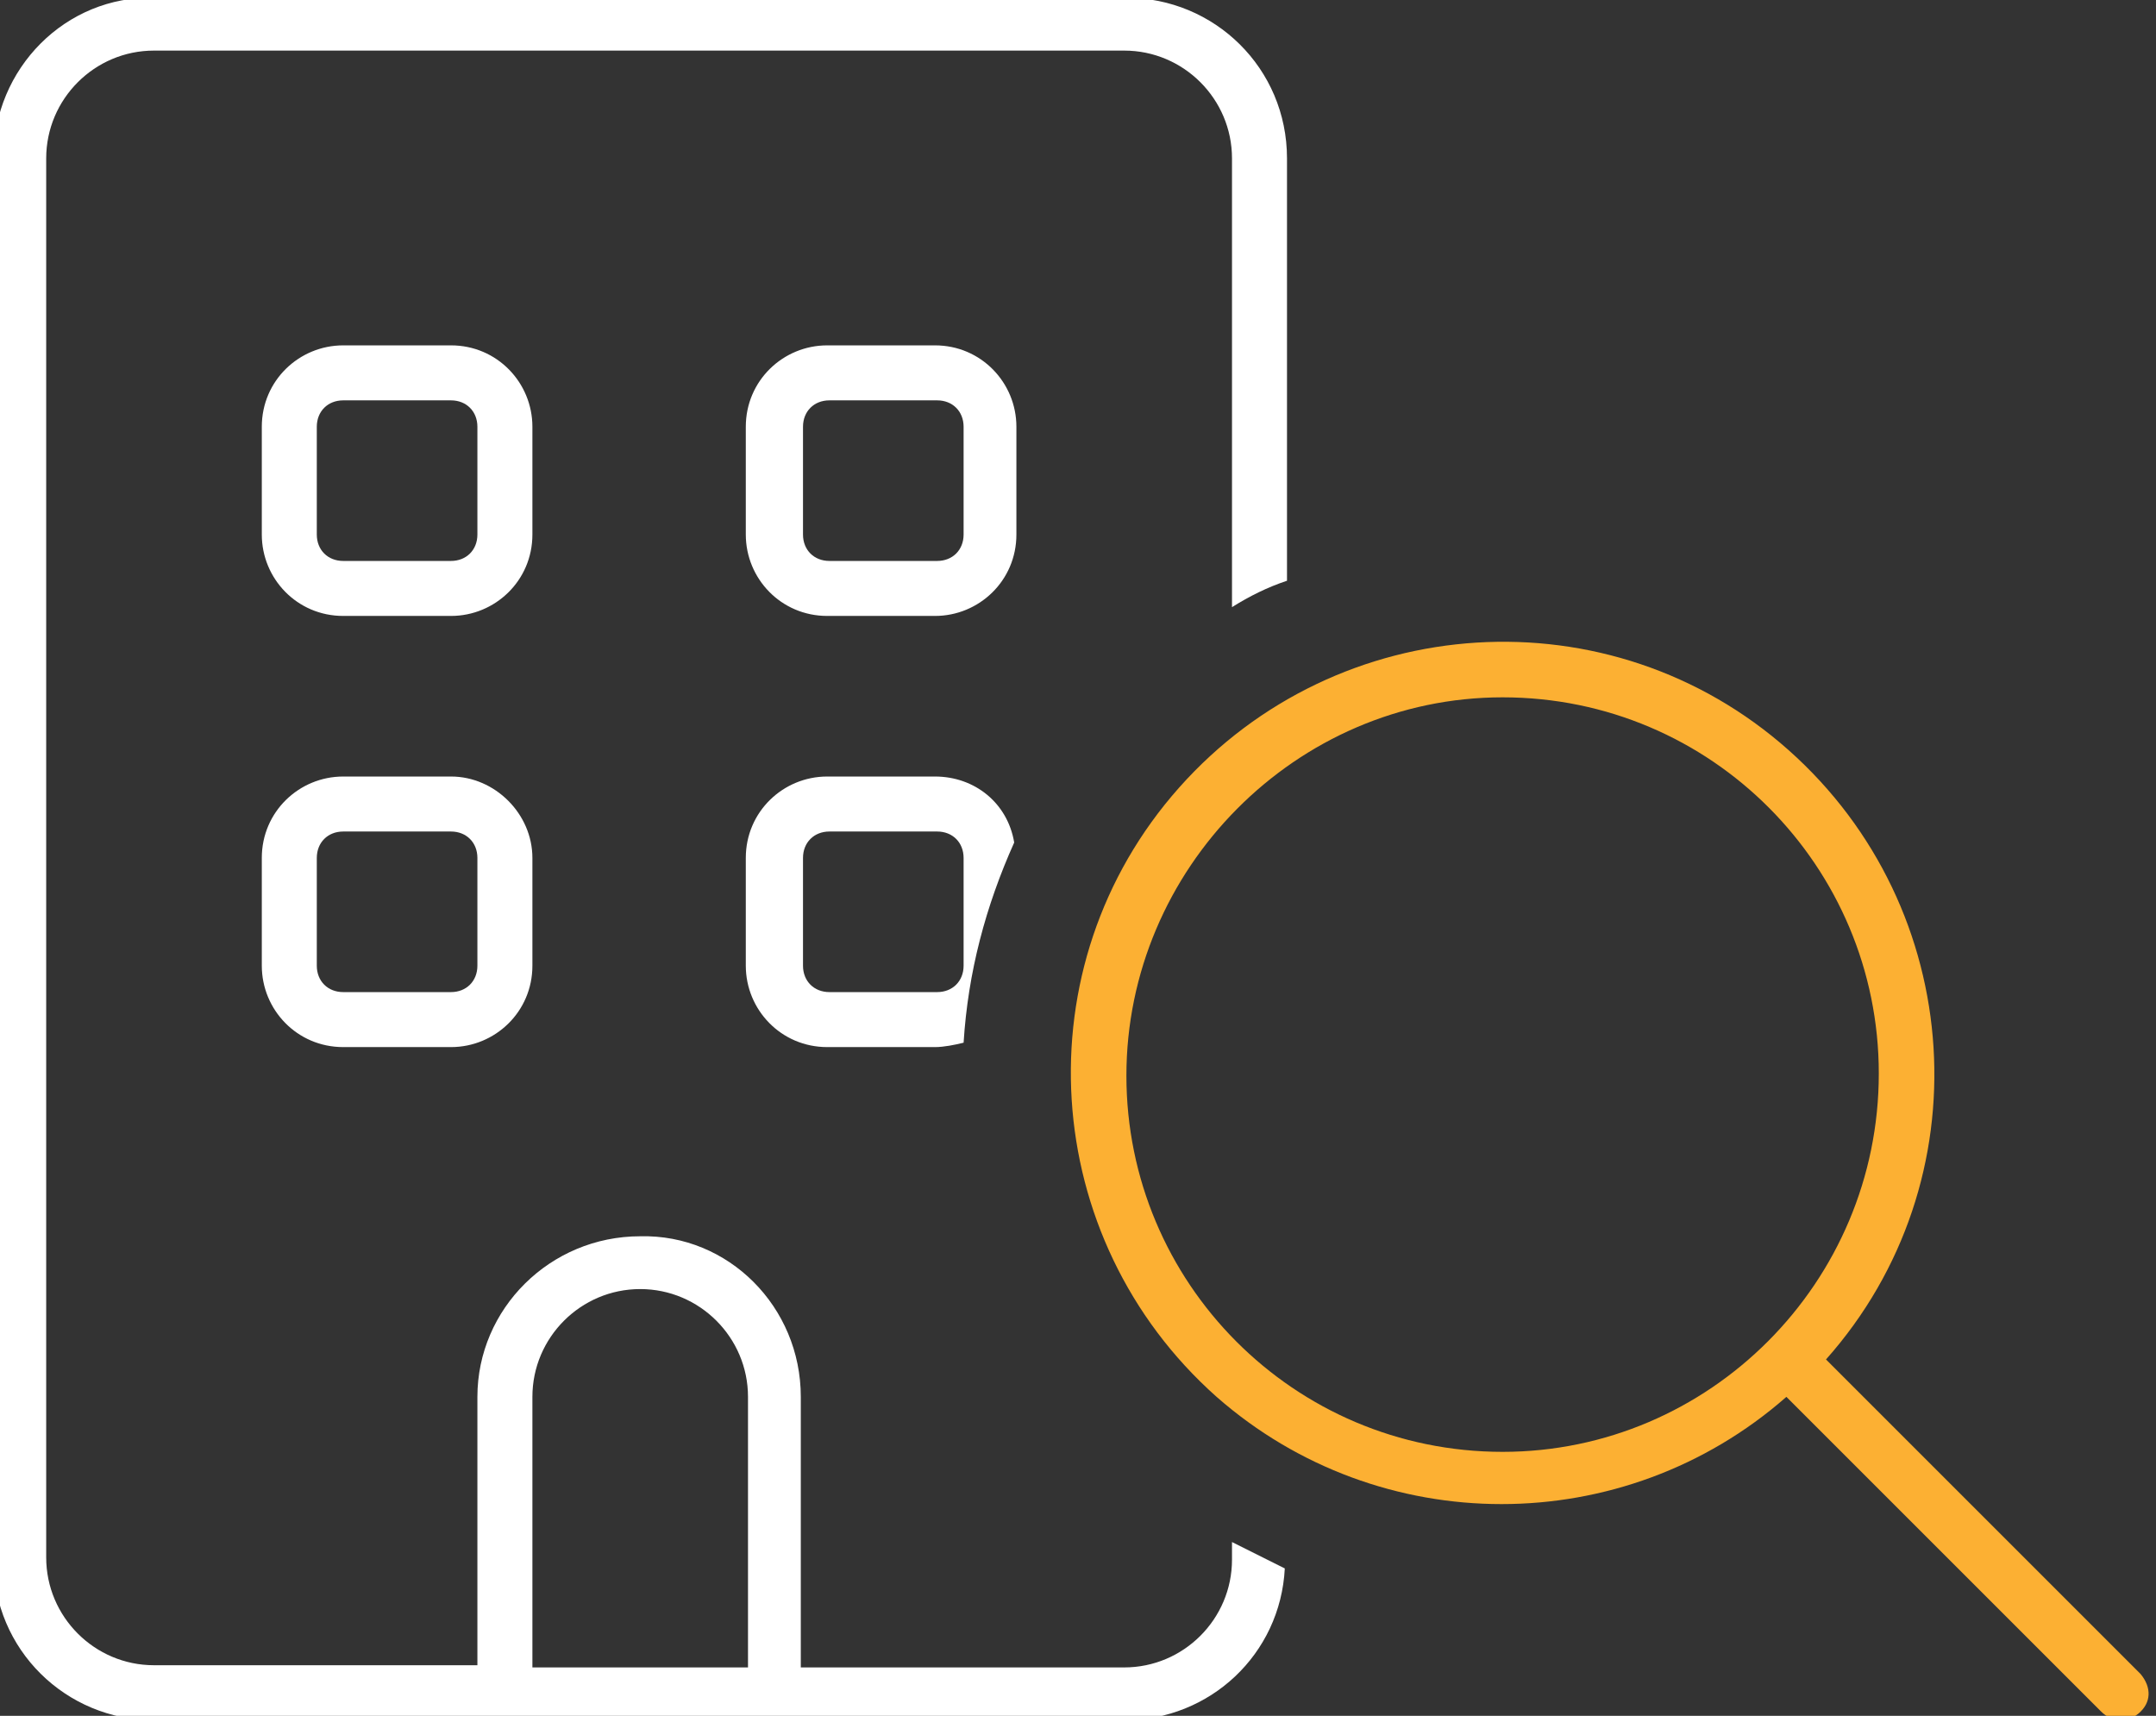
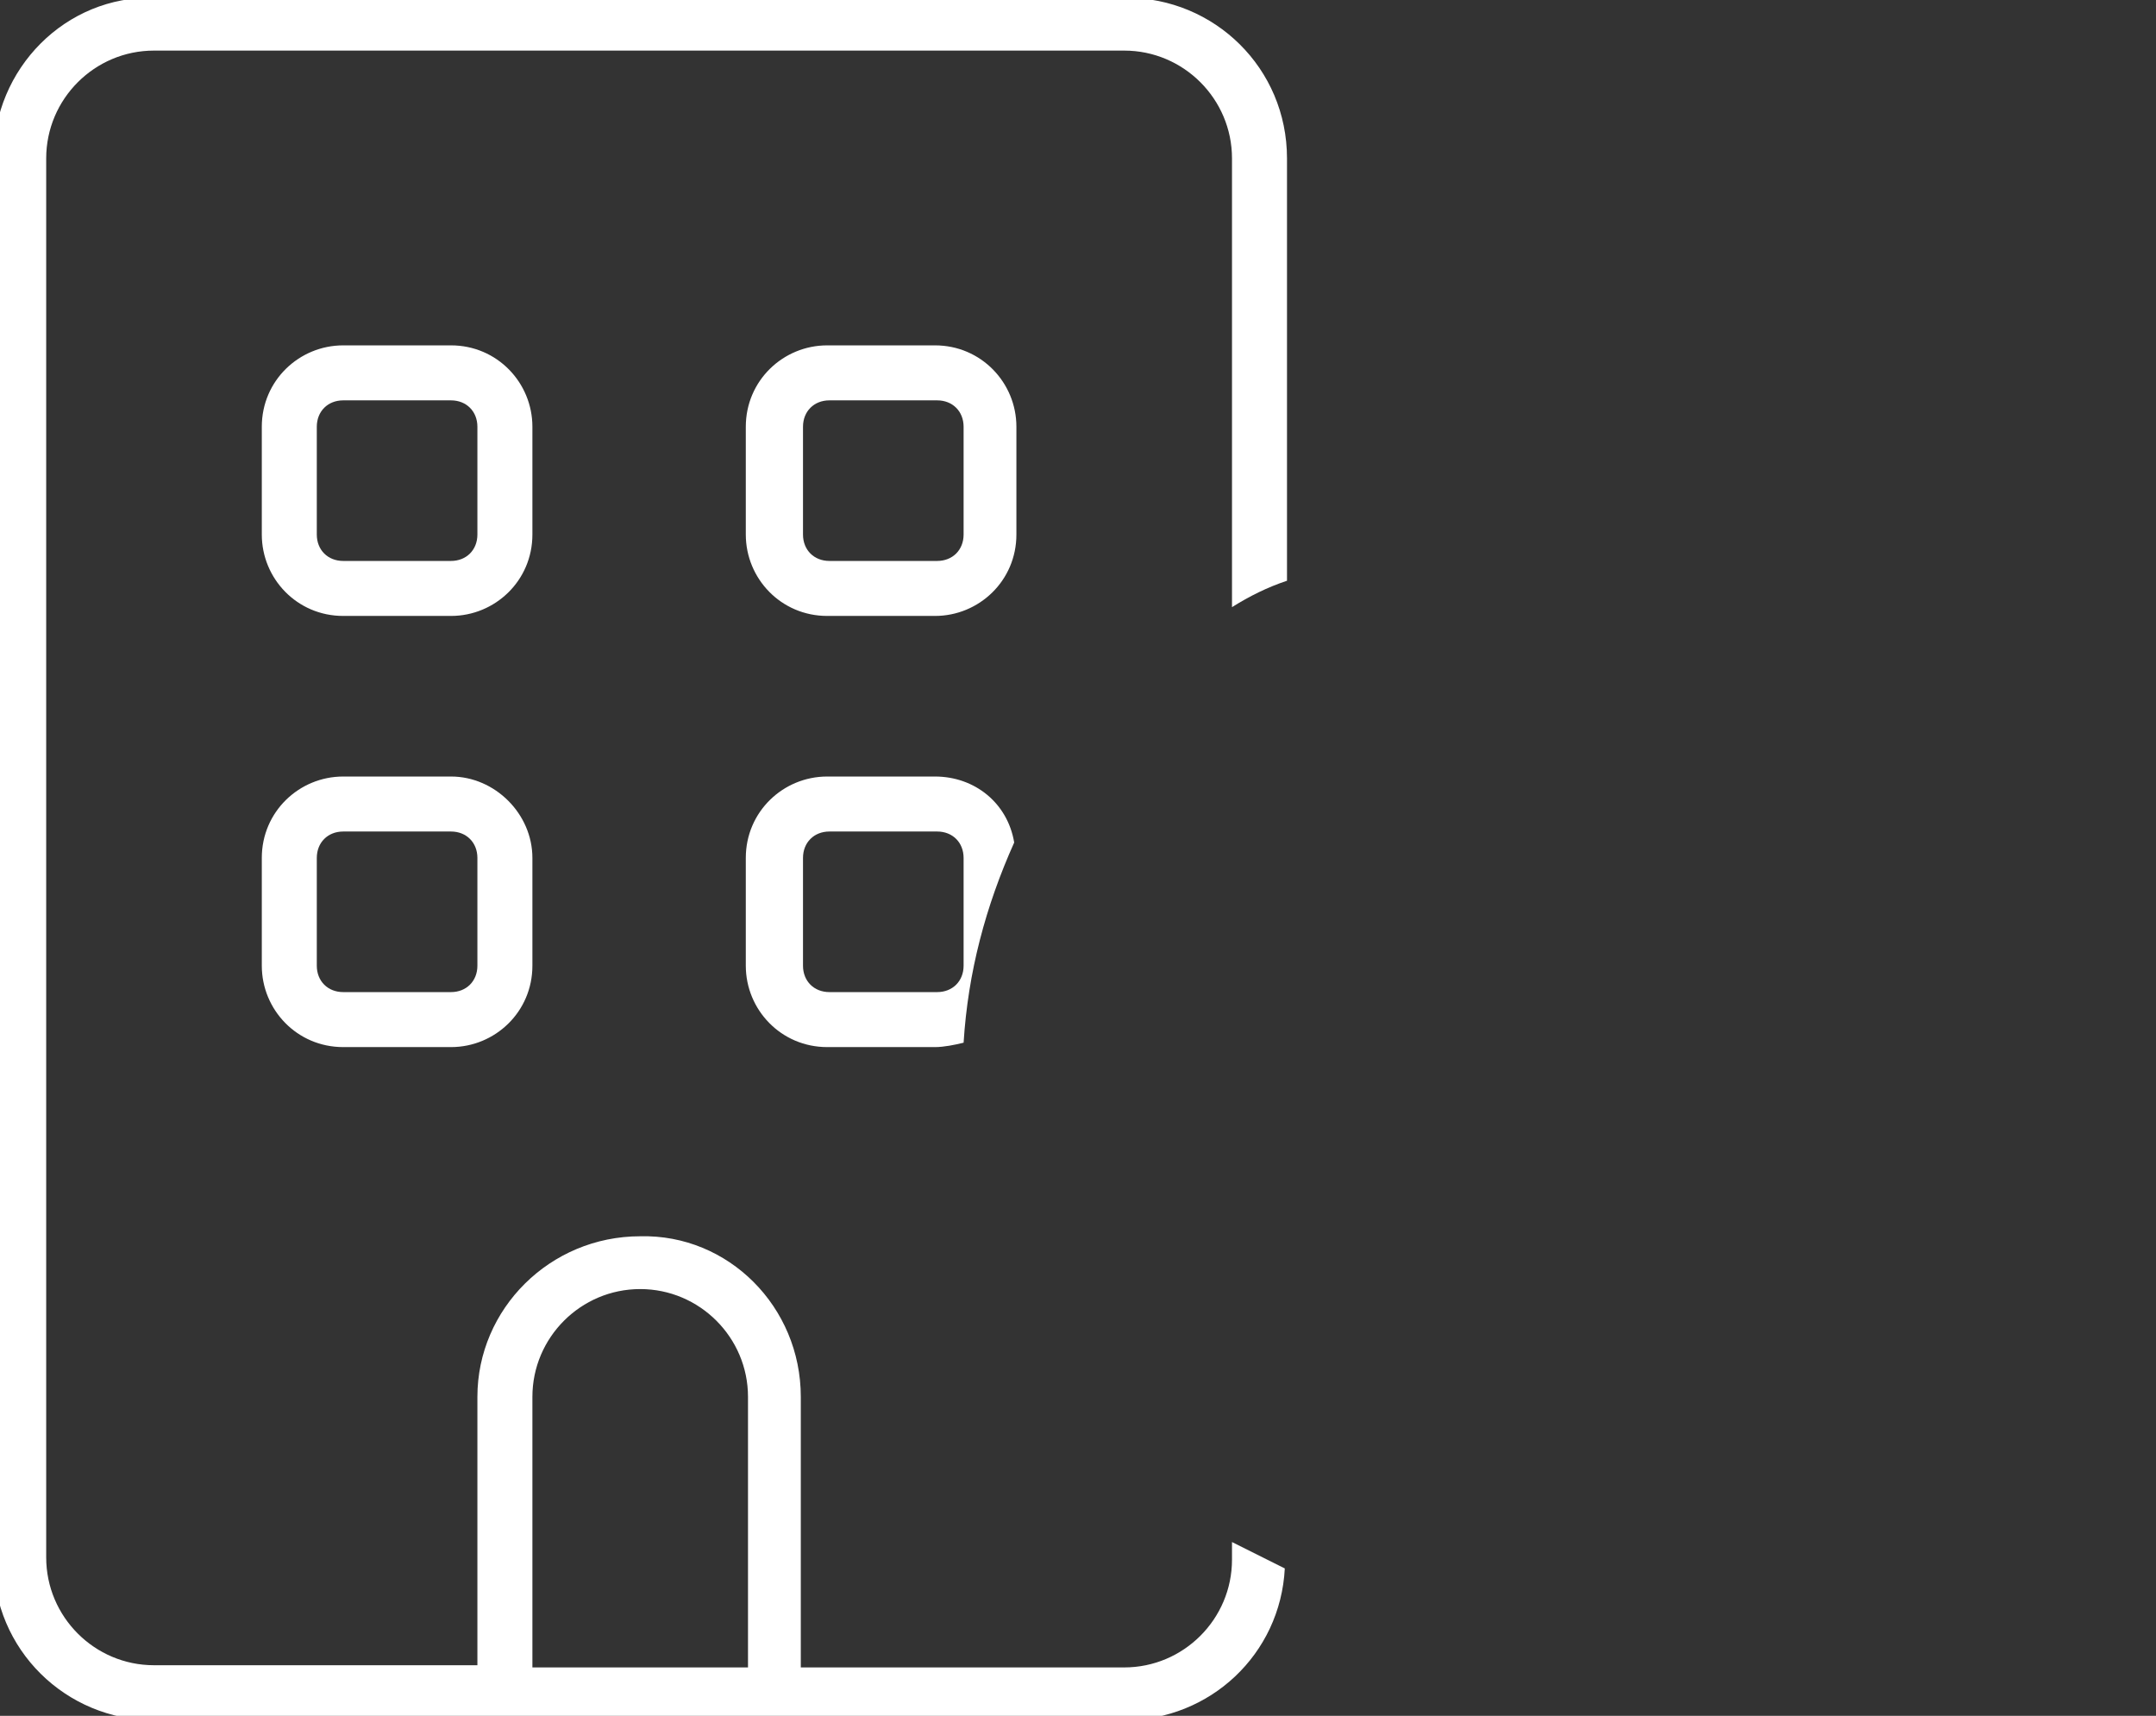
<svg xmlns="http://www.w3.org/2000/svg" version="1.1" id="Laag_1" x="0px" y="0px" width="98px" height="78px" viewBox="0 0 98 78" style="enable-background:new 0 0 98 78;" xml:space="preserve">
  <rect x="0" y="0" width="98" height="78" fill="#333333" stroke="none" />
  <style type="text/css">
	.st0{fill:none;}
	.st1{fill:#FCB033;}
	.st2{fill:#FFFFFF;}
</style>
-   <path id="Rectangle_85" class="st0" d="M18,37.4L18,37.4c2,0,3.7,1.6,3.7,3.7l0,0c0,2-1.6,3.7-3.7,3.7l0,0c-2,0-3.7-1.6-3.7-3.7l0,0  C14.4,39,16,37.4,18,37.4z" />
  <path id="Rectangle_86" class="st0" d="M40.1,37.4L40.1,37.4c2,0,3.7,1.6,3.7,3.7l0,0c0,2-1.6,3.7-3.7,3.7l0,0c-2,0-3.7-1.6-3.7-3.7  l0,0C36.4,39,38,37.4,40.1,37.4z" />
-   <path id="Rectangle_87" class="st0" d="M18,17.8L18,17.8c2,0,3.7,1.6,3.7,3.7l0,0c0,2-1.6,3.7-3.7,3.7l0,0c-2,0-3.7-1.6-3.7-3.7l0,0  C14.4,19.4,16,17.8,18,17.8z" />
-   <path id="Path_76" class="st0" d="M29.1,58.6c-2.7,0-4.9,2.2-4.9,4.9c0,0,0,0,0,0v12.3H34V63.5C34,60.8,31.8,58.6,29.1,58.6  C29.1,58.6,29.1,58.6,29.1,58.6z" />
  <path id="Rectangle_88" class="st0" d="M40.1,17.8L40.1,17.8c2,0,3.7,1.6,3.7,3.7l0,0c0,2-1.6,3.7-3.7,3.7l0,0c-2,0-3.7-1.6-3.7-3.7  l0,0C36.4,19.4,38,17.8,40.1,17.8z" />
  <circle id="Ellipse_1" class="st0" cx="68.3" cy="48.8" r="17.1" />
-   <path id="Path_77" class="st1" d="M97.3,76.1L83,61.8c7.2-8.1,6.4-20.5-1.7-27.7c-8.1-7.2-20.5-6.4-27.7,1.7  c-7.2,8.1-6.4,20.5,1.7,27.7c7.4,6.5,18.5,6.5,25.9,0l14.3,14.3c0.5,0.5,1.2,0.5,1.7,0.1C97.8,77.4,97.8,76.7,97.3,76.1  C97.3,76.2,97.3,76.1,97.3,76.1L97.3,76.1z M68.3,66c-9.5,0-17.1-7.7-17.1-17.1s7.7-17.2,17.1-17.2c9.5,0,17.1,7.7,17.1,17.1v0  C85.4,58.3,77.7,66,68.3,66z" />
  <path id="Path_78" class="st2" d="M42.5,35.3h-4.9c-2,0-3.7,1.6-3.7,3.7c0,0,0,0,0,0v4.9c0,2,1.6,3.7,3.7,3.7c0,0,0,0,0,0h4.9  c0.4,0,0.9-0.1,1.3-0.2c0.2-3.2,1-6.2,2.3-9.1C45.8,36.5,44.3,35.3,42.5,35.3z M43.8,43.9c0,0.7-0.5,1.2-1.2,1.2h-4.9  c-0.7,0-1.2-0.5-1.2-1.2V39c0-0.7,0.5-1.2,1.2-1.2h4.9c0.7,0,1.2,0.5,1.2,1.2V43.9z" />
  <path id="Path_79" class="st2" d="M20.5,35.3h-4.9c-2,0-3.7,1.6-3.7,3.7c0,0,0,0,0,0v4.9c0,2,1.6,3.7,3.7,3.7c0,0,0,0,0,0h4.9  c2,0,3.7-1.6,3.7-3.7c0,0,0,0,0,0V39C24.2,37,22.5,35.3,20.5,35.3C20.5,35.3,20.5,35.3,20.5,35.3z M21.7,43.9c0,0.7-0.5,1.2-1.2,1.2  h-4.9c-0.7,0-1.2-0.5-1.2-1.2V39c0-0.7,0.5-1.2,1.2-1.2h4.9c0.7,0,1.2,0.5,1.2,1.2V43.9z" />
  <path id="Path_80" class="st2" d="M24.2,19.4c0-2-1.6-3.7-3.7-3.7c0,0,0,0,0,0h-4.9c-2,0-3.7,1.6-3.7,3.7c0,0,0,0,0,0v4.9  c0,2,1.6,3.7,3.7,3.7c0,0,0,0,0,0h4.9c2,0,3.7-1.6,3.7-3.7c0,0,0,0,0,0L24.2,19.4z M21.7,24.3c0,0.7-0.5,1.2-1.2,1.2h-4.9  c-0.7,0-1.2-0.5-1.2-1.2v-4.9c0-0.7,0.5-1.2,1.2-1.2h4.9c0.7,0,1.2,0.5,1.2,1.2V24.3z" />
  <path id="Path_81" class="st2" d="M56,70.9c0,2.7-2.2,4.9-4.9,4.9c0,0,0,0,0,0H36.4V63.5c0-4.1-3.3-7.4-7.3-7.3  c-4.1,0-7.4,3.3-7.4,7.3v12.2H7c-2.7,0-4.9-2.2-4.9-4.9c0,0,0,0,0,0V7.2c0-2.7,2.2-4.9,4.9-4.9c0,0,0,0,0,0h44.1  c2.7,0,4.9,2.2,4.9,4.9c0,0,0,0,0,0v20.4c0.8-0.5,1.6-0.9,2.5-1.2V7.2c0-4.1-3.3-7.3-7.3-7.3H7C3-0.2-0.3,3.1-0.3,7.2v63.7  c0,4.1,3.3,7.3,7.3,7.3h44.1c3.9,0,7.1-3,7.3-6.9c-0.8-0.4-1.6-0.8-2.4-1.2L56,70.9z M34,75.8h-9.8V63.5c0-2.7,2.2-4.9,4.9-4.9  c2.7,0,4.9,2.2,4.9,4.9V75.8z" />
  <path id="Path_82" class="st2" d="M46.2,19.4c0-2-1.6-3.7-3.7-3.7c0,0,0,0,0,0h-4.9c-2,0-3.7,1.6-3.7,3.7c0,0,0,0,0,0v4.9  c0,2,1.6,3.7,3.7,3.7c0,0,0,0,0,0h4.9c2,0,3.7-1.6,3.7-3.7c0,0,0,0,0,0V19.4z M43.8,24.3c0,0.7-0.5,1.2-1.2,1.2h-4.9  c-0.7,0-1.2-0.5-1.2-1.2v-4.9c0-0.7,0.5-1.2,1.2-1.2h4.9c0.7,0,1.2,0.5,1.2,1.2V24.3z" />
</svg>